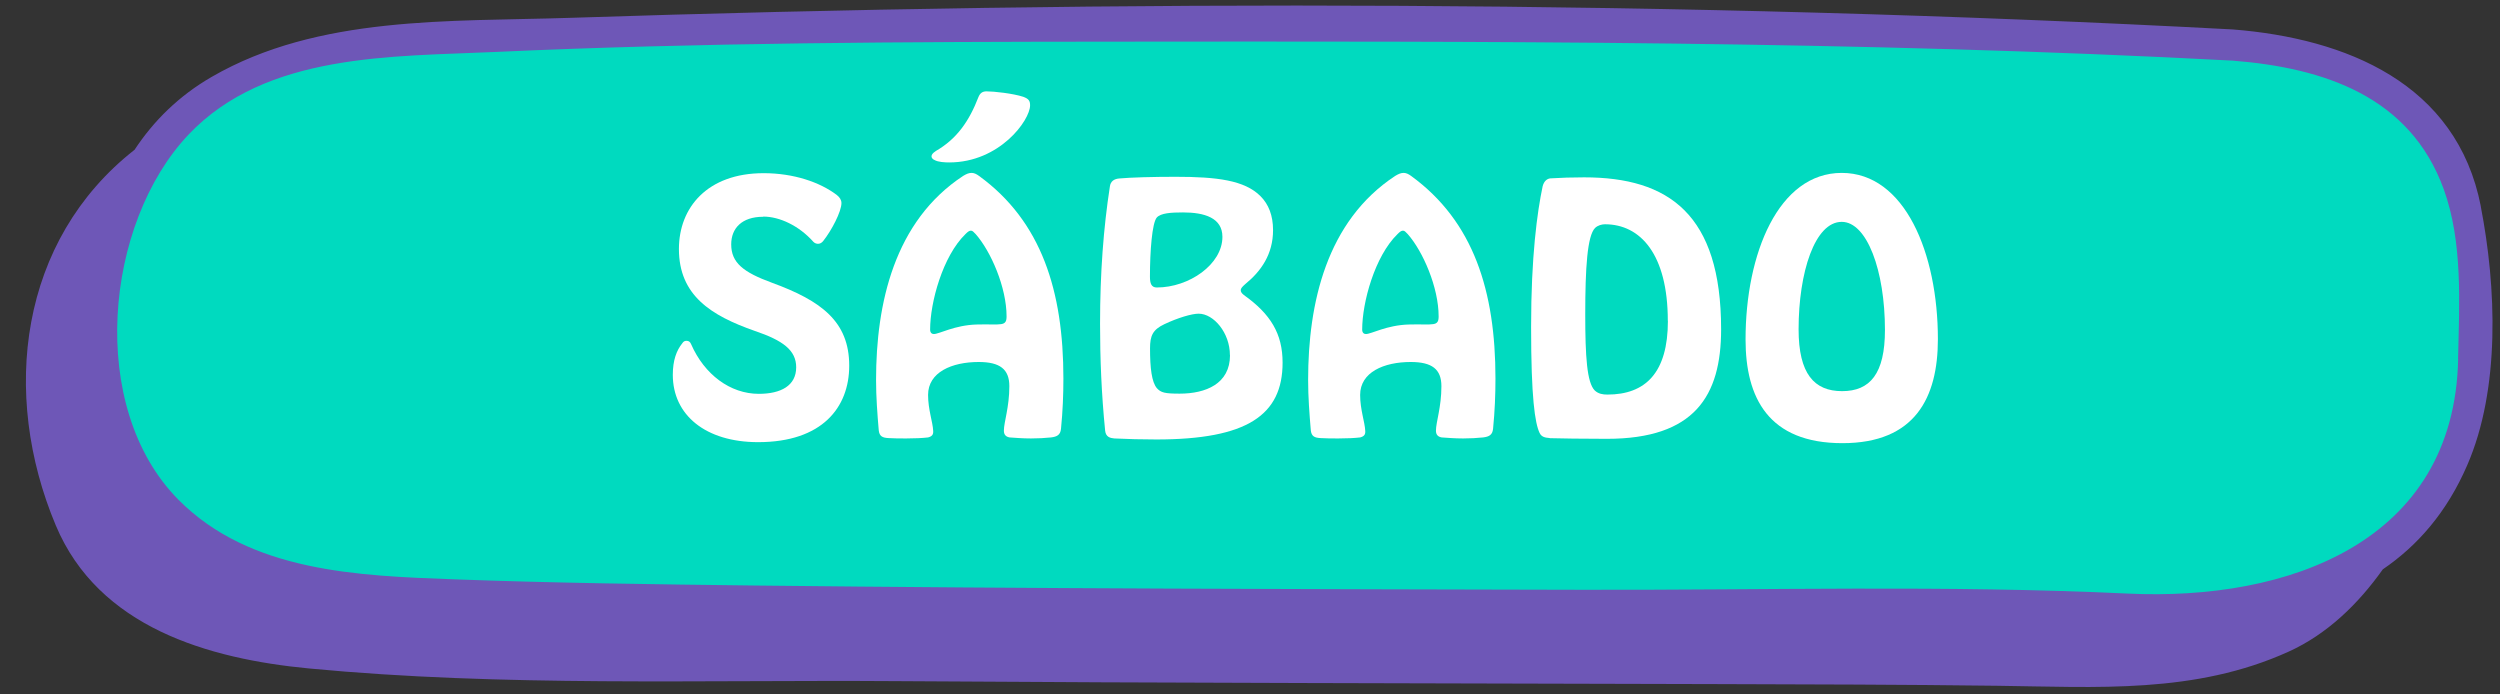
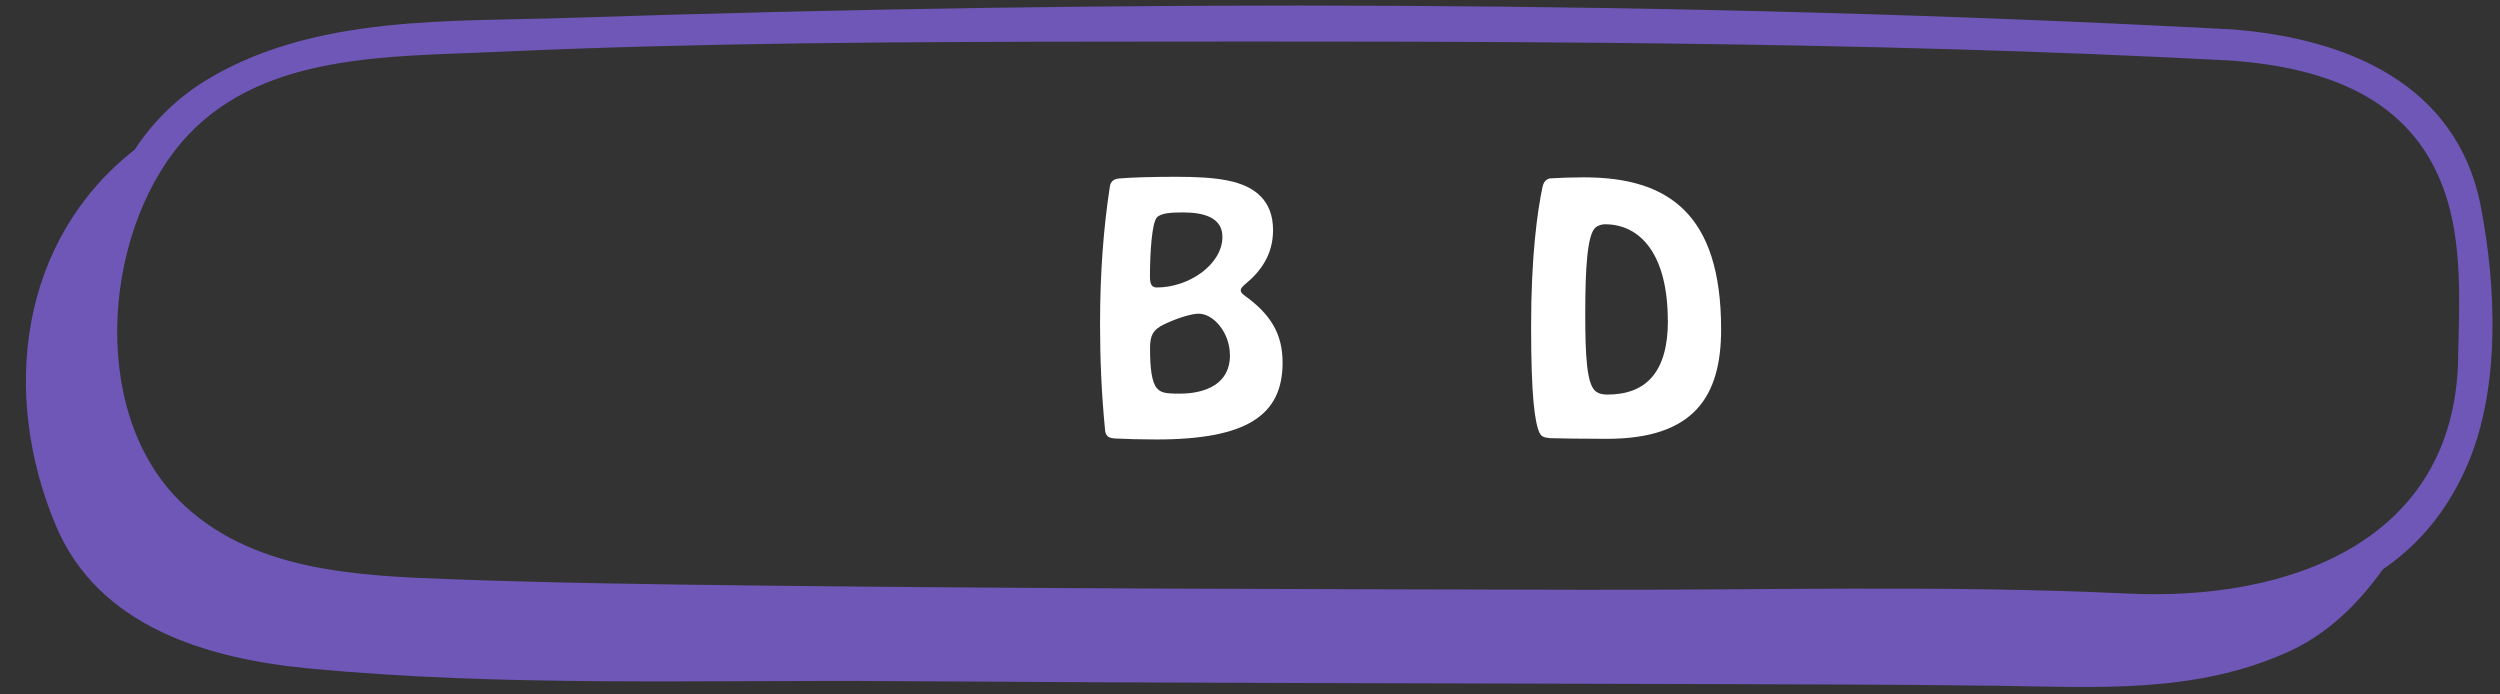
<svg xmlns="http://www.w3.org/2000/svg" height="75.0" preserveAspectRatio="xMidYMid meet" version="1.0" viewBox="-2.8 -0.6 270.1 75.0" width="270.1" zoomAndPan="magnify">
  <rect x="-2.8" y="-0.6" width="270.1" height="75.0" fill="#333333" stroke="none" />
  <g>
    <g>
      <g>
        <g id="change1_1">
-           <path d="M222.29,72.43c-1.94,0-3.9-.04-5.86-.08-1.14-.02-2.29-.04-3.43-.06-9.38-.12-18.92-.15-28.15-.18,0,0-18.8-.05-27.12-.07-20.88-.05-42.47-.1-63.7-.25-2.12-.02-4.24-.02-6.36-.02-3.17,0-6.34,.01-9.52,.02-3.19,.01-6.38,.02-9.57,.02-12.1,0-25.06-.17-37.89-1.39-14.14-1.35-22.77-6.17-26.36-14.72C-1.97,40.71,1.23,25.33,12.49,16.52c.1-.08,.19-.17,.26-.28,2.06-3.13,4.73-5.66,7.95-7.51C30.39,3.14,42.12,2.9,53.46,2.66c1.78-.04,3.55-.07,5.29-.13,26.89-.88,53.28-1.33,78.43-1.33,34.98,0,69.02,.87,101.17,2.58,10.25,.81,23.07,4.62,25.7,18.15,.97,5,2.79,17.68-1.39,27.28-2,4.59-4.84,8.1-8.69,10.72-.12,.08-.22,.18-.3,.3-2.84,4-6.11,6.86-9.71,8.5-7.19,3.26-14.66,3.71-21.67,3.71Z" fill="#00dabf" />
-         </g>
+           </g>
        <g id="change2_1">
          <path d="M265.23,21.7c-2.59-13.3-14.56-18.15-26.81-19.12C178.77-.59,118.4-.63,58.71,1.33c-12.88,.42-27.11-.28-38.61,6.36-3.58,2.06-6.31,4.78-8.36,7.89C-.7,25.33-2.76,41.92,3.23,56.17c4.62,11,16.46,14.41,27.35,15.45,20.96,2,42.42,1.22,63.44,1.37,29.55,.21,59.1,.23,88.65,.32,10.1,.03,20.2,.05,30.31,.18,10.78,.14,21.35,.9,31.47-3.68,4.2-1.9,7.56-5.19,10.19-8.9,3.76-2.56,6.91-6.16,9.11-11.23,3.61-8.29,3.16-19.29,1.47-27.99Zm-2.45,16.49c-.42,19.84-18.44,26.16-35.68,25.34-19.59-.93-39.34-.36-58.95-.41-29.77-.07-59.55-.12-89.32-.46-10.86-.13-21.72-.27-32.58-.67-10.36-.38-22.01-.79-29.75-8.58-9.95-10-8-29.93,1.09-39.49C25.97,5.1,39.56,5.53,50.8,5.01c22.11-1.01,44.28-1.09,66.41-1.11,40.35-.04,80.9-.09,121.2,2.05,9.9,.78,19.18,3.88,22.81,13.89,2.08,5.74,1.68,12.34,1.55,18.34Z" fill="#6e57b7" />
        </g>
      </g>
      <g fill="#fff" id="change3_1">
-         <path d="M79.65,22.82c-2.31,0-3.45,1.25-3.45,2.98,0,1.98,1.29,3.01,4.41,4.15,5.33,1.95,8.34,4.19,8.34,8.96,0,4.52-2.94,8.26-9.84,8.26-5.69,0-9.22-2.94-9.22-7.27,0-1.58,.4-2.64,1.03-3.42,.11-.18,.26-.26,.44-.26,.26,0,.4,.11,.51,.37,1.43,3.27,4.22,5.36,7.31,5.36,2.39,0,4.04-.88,4.04-2.87,0-1.84-1.43-2.9-4.48-3.93-4.7-1.65-8.19-3.82-8.19-8.85,0-4.48,3.08-8.19,9.15-8.19,3.23,0,6.06,.96,7.9,2.35,.33,.26,.51,.55,.51,.88,0,.92-1.07,2.97-1.98,4.11-.15,.18-.33,.29-.55,.29-.18,0-.37-.07-.51-.22-1.54-1.73-3.64-2.72-5.4-2.72Z" />
-         <path d="M93.17,46.73c-.62-.04-.96-.18-1.03-.84-.15-1.76-.29-3.6-.29-5.44,0-8.3,1.98-17.15,9.4-22.04,.37-.22,.62-.33,.92-.33,.26,0,.51,.11,.81,.33,6.76,4.92,9.11,12.45,9.11,21.89,0,1.73-.07,3.53-.26,5.44-.07,.66-.44,.84-1.07,.92-.66,.07-1.4,.11-2.17,.11-.92,0-1.73-.07-2.31-.11-.4-.07-.62-.29-.62-.73,0-.92,.59-2.53,.59-4.81,0-1.84-1.03-2.61-3.31-2.61-2.9,0-5.47,1.1-5.47,3.56,0,1.58,.51,2.94,.55,3.86,.04,.4-.11,.62-.55,.73-.59,.07-1.43,.11-2.35,.11-.7,0-1.32,0-1.95-.04Zm9.55-12.27c1.32-.04,2.13,.04,2.64-.04,.48-.07,.59-.33,.59-.84,0-3.12-1.69-7.02-3.34-8.89-.22-.22-.33-.37-.51-.37s-.33,.11-.59,.37c-2.46,2.39-3.82,7.38-3.82,10.32,0,.33,.18,.48,.4,.48,.59,0,2.24-.96,4.63-1.03Zm-4.44-18.73c2.31-1.32,3.64-3.27,4.63-5.84,.18-.44,.44-.62,.88-.62,.77,0,2.83,.22,3.97,.59,.59,.22,.73,.44,.73,.92,0,1.62-3.3,6.17-8.74,6.17-.48,0-1.21-.04-1.58-.26-.18-.07-.33-.22-.33-.4s.15-.37,.44-.55Z" />
        <path d="M117.59,46.77c-.44-.04-.92-.15-.99-.84-.4-3.97-.55-7.86-.55-11.53,0-5.47,.37-10.39,1.06-14.84,.07-.59,.48-.84,1.03-.88,1.18-.11,3.64-.18,6.06-.18,4.48,0,7.46,.37,9.18,2.09,.88,.88,1.36,2.09,1.36,3.67,0,2.61-1.29,4.44-3.01,5.84-.29,.26-.48,.44-.48,.66,0,.18,.11,.33,.33,.51,2.9,2.06,4.19,4.19,4.19,7.31,0,5.66-3.82,8.3-13.63,8.3-1.54,0-3.16-.04-4.55-.11Zm11.68-21.78c0-2.06-1.95-2.64-4.26-2.64-1.29,0-2.39,.07-2.83,.55-.51,.59-.74,3.64-.74,6.39,0,.73,.15,1.17,.74,1.17,3.49,0,7.09-2.5,7.09-5.47Zm.81,12.78c0-2.42-1.76-4.48-3.38-4.48-.73,0-2.24,.44-3.71,1.14-1.25,.59-1.54,1.25-1.54,2.61,0,2.13,.18,3.64,.74,4.3,.44,.48,.84,.59,2.46,.59,2.83,0,5.44-1.07,5.44-4.15Z" />
-         <path d="M139.85,46.73c-.62-.04-.96-.18-1.03-.84-.15-1.76-.29-3.6-.29-5.44,0-8.3,1.98-17.15,9.4-22.04,.37-.22,.62-.33,.92-.33,.26,0,.51,.11,.81,.33,6.76,4.92,9.11,12.45,9.11,21.89,0,1.73-.07,3.53-.26,5.44-.07,.66-.44,.84-1.07,.92-.66,.07-1.4,.11-2.17,.11-.92,0-1.73-.07-2.31-.11-.4-.07-.62-.29-.62-.73,0-.92,.59-2.53,.59-4.81,0-1.84-1.03-2.61-3.31-2.61-2.9,0-5.47,1.1-5.47,3.56,0,1.58,.51,2.94,.55,3.86,.04,.4-.11,.62-.55,.73-.59,.07-1.43,.11-2.35,.11-.7,0-1.32,0-1.95-.04Zm9.55-12.27c1.32-.04,2.13,.04,2.64-.04,.48-.07,.59-.33,.59-.84,0-3.12-1.69-7.02-3.34-8.89-.22-.22-.33-.37-.51-.37s-.33,.11-.59,.37c-2.46,2.39-3.82,7.38-3.82,10.32,0,.33,.18,.48,.4,.48,.59,0,2.24-.96,4.63-1.03Z" />
        <path d="M164.64,46.73c-.62-.04-.92-.18-1.1-.55-.51-1.07-.92-3.82-.92-11.46s.66-12.41,1.25-15.21c.15-.55,.48-.81,.84-.84,1.06-.07,2.42-.11,3.64-.11,9.15,0,14.8,4,14.8,16.42,0,7.2-2.87,11.83-12.34,11.83-2.24,0-5.44-.04-6.17-.07Zm12.75-12.67c0-7.2-2.97-10.43-6.79-10.43-.33,0-.77,.11-1.07,.4-.84,.84-1.06,4.33-1.06,9.33,0,4.55,.18,7.38,1.03,8.23,.4,.37,.88,.44,1.36,.44,4.11,0,6.54-2.35,6.54-7.97Z" />
-         <path d="M196.26,47.28c-8.01,0-10.47-4.92-10.47-11.2,0-9.29,3.56-18,10.39-18s10.39,8.7,10.39,17.96c0,6.32-2.46,11.24-10.32,11.24Zm4.59-12.23c0-6.43-1.95-11.68-4.67-11.68-2.9,0-4.66,5.44-4.66,11.61,0,4.81,1.69,6.68,4.7,6.68s4.63-1.87,4.63-6.61Z" />
      </g>
    </g>
  </g>
</svg>